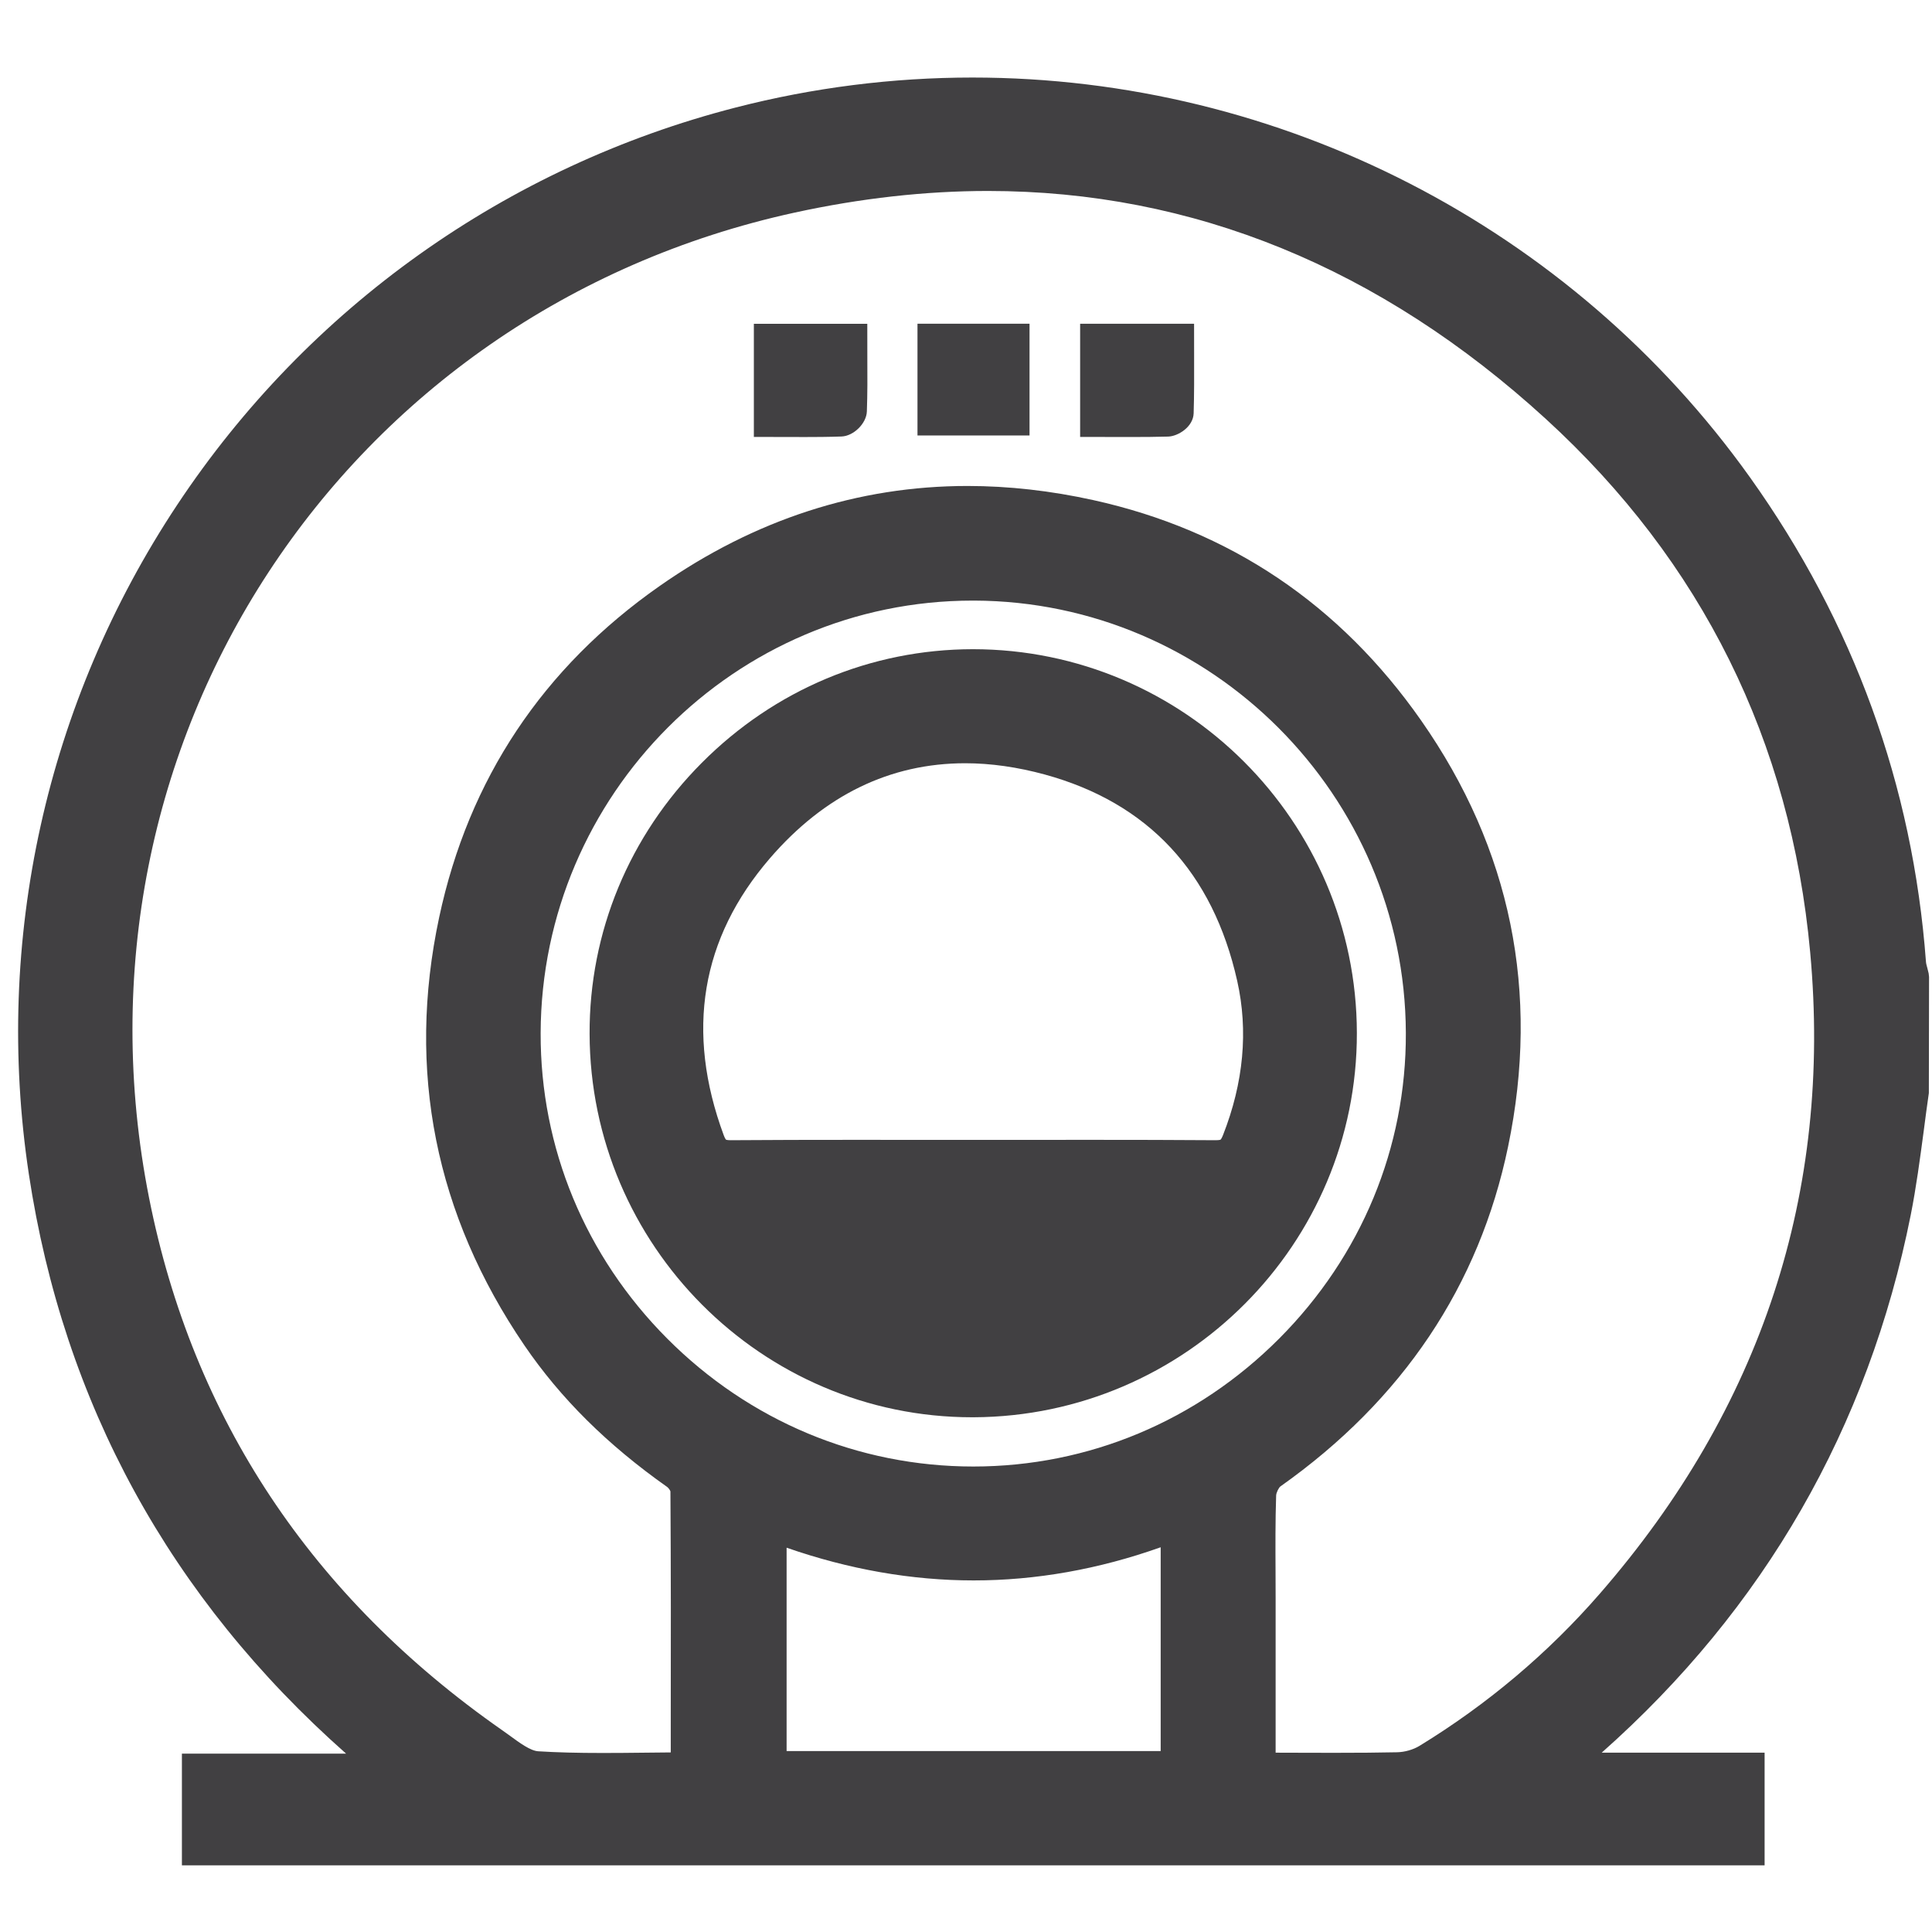
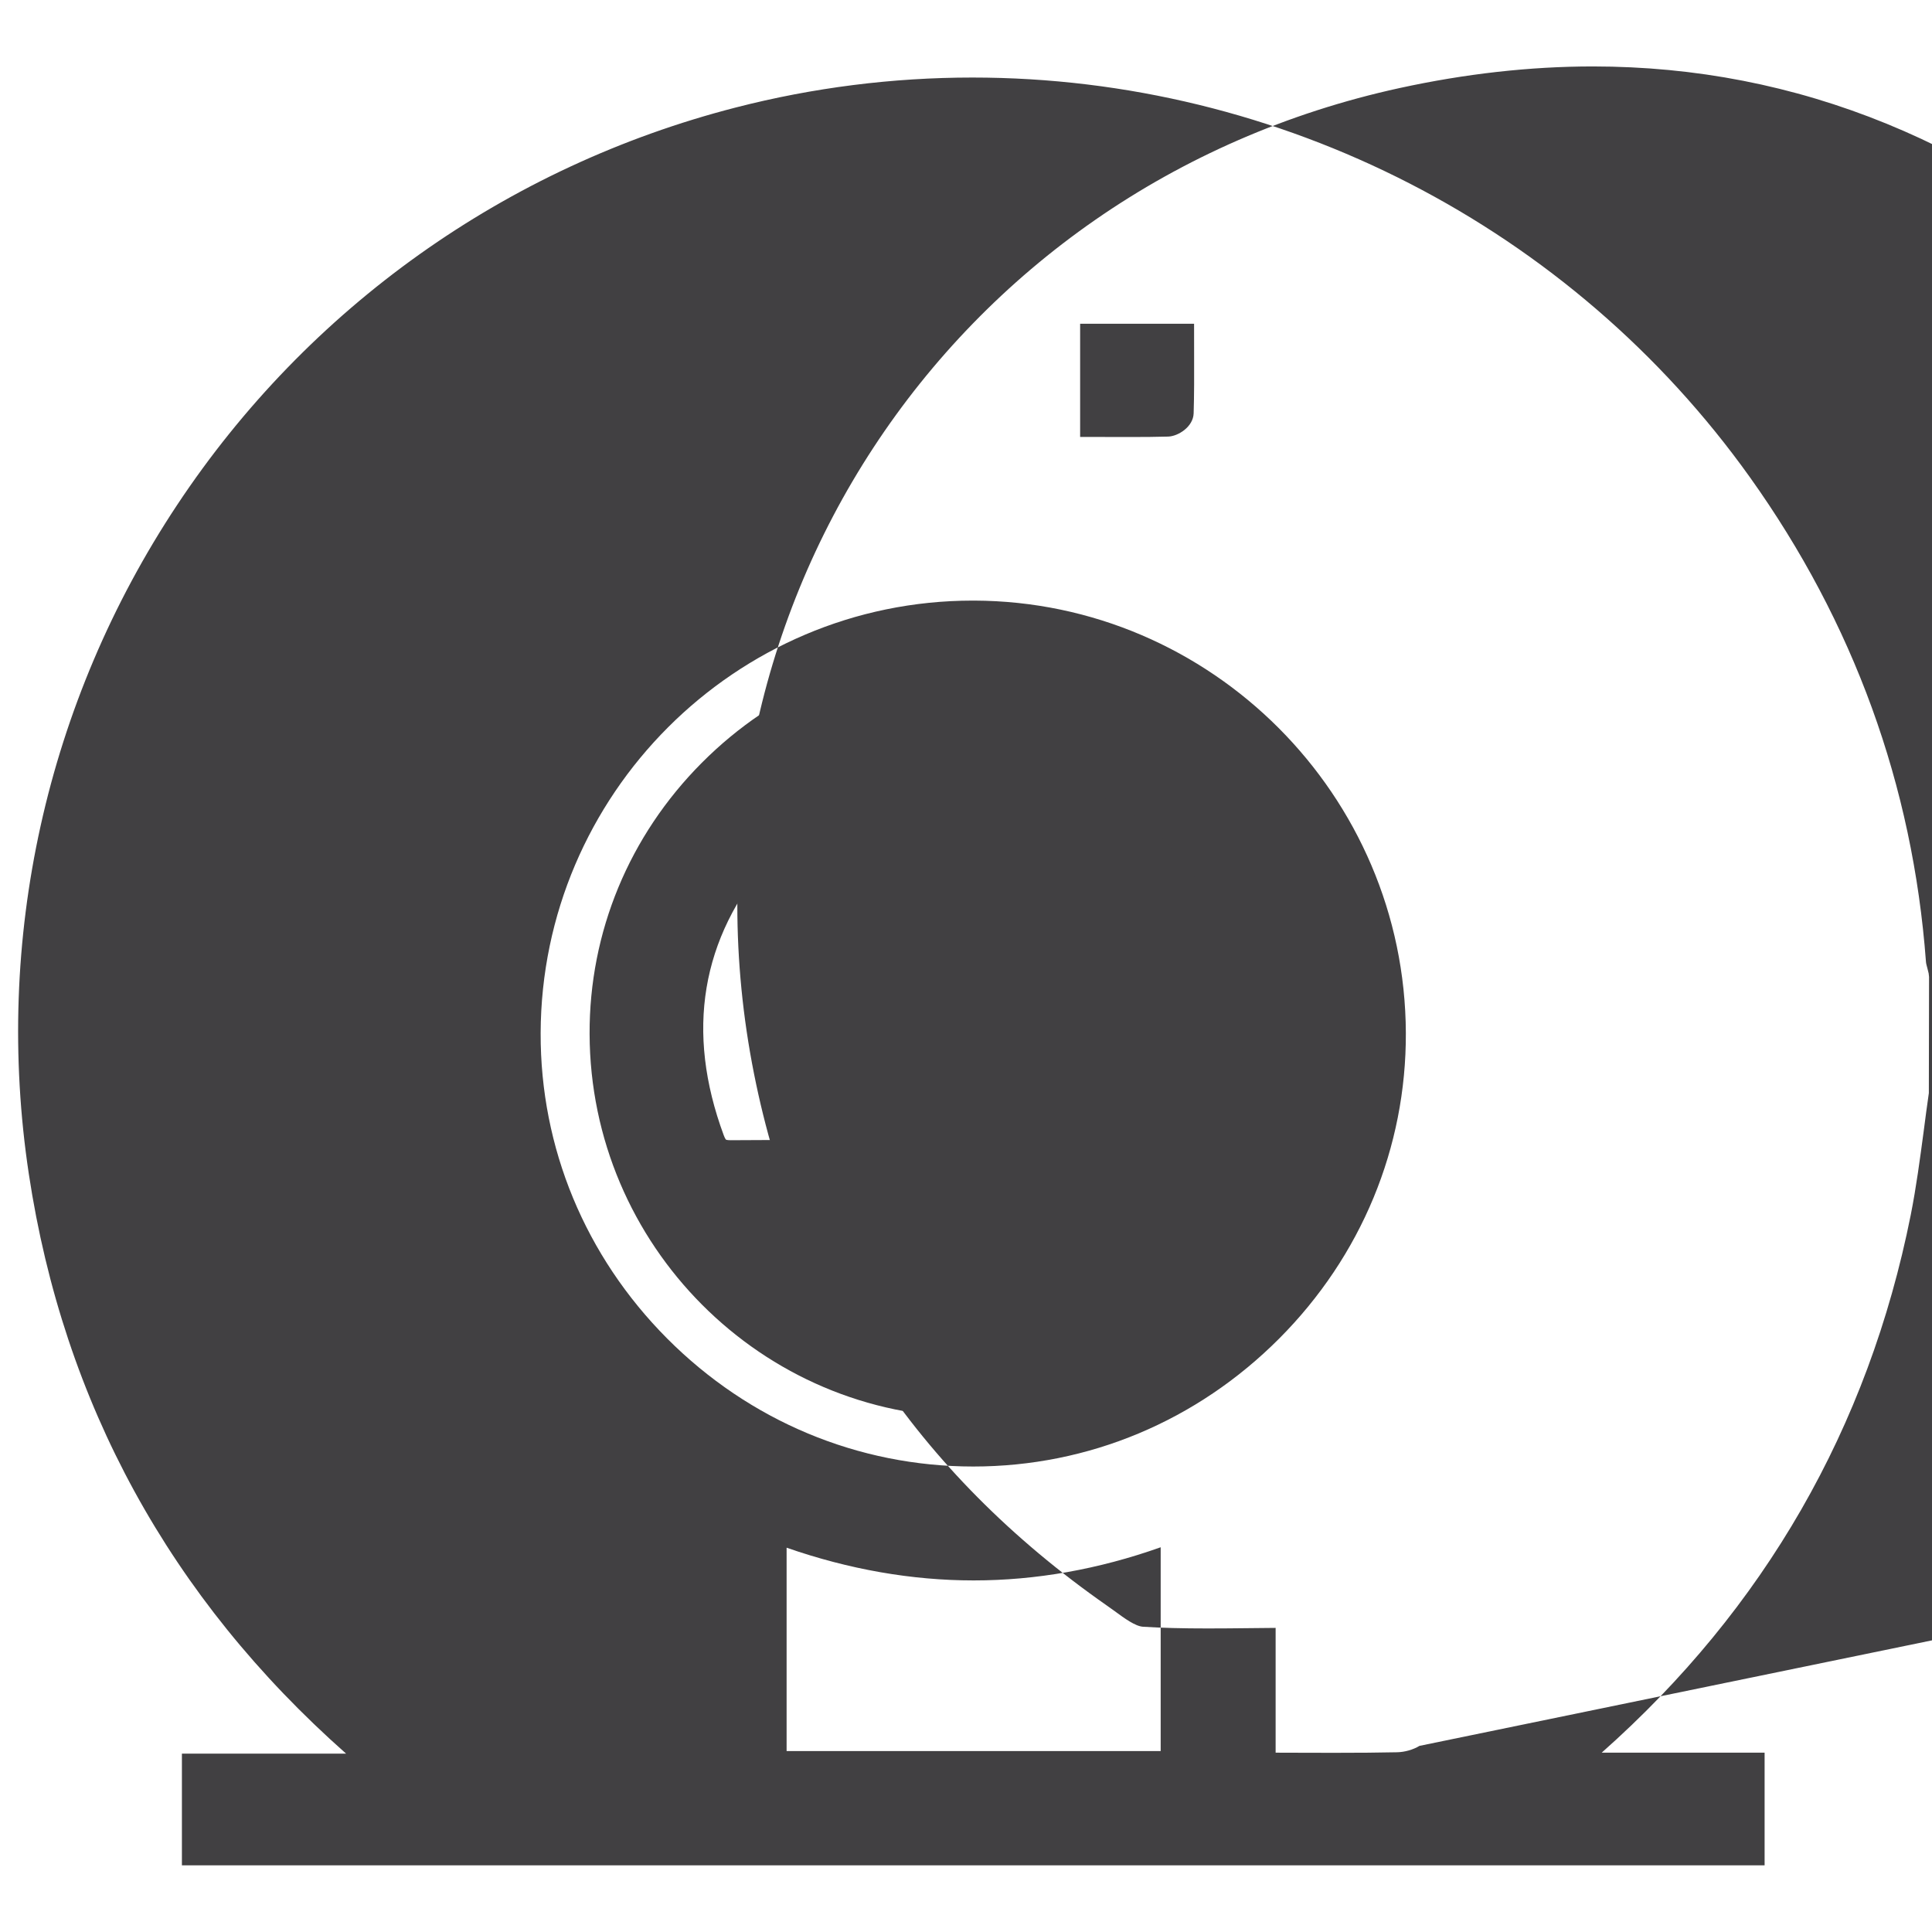
<svg xmlns="http://www.w3.org/2000/svg" xmlns:ns1="http://www.inkscape.org/namespaces/inkscape" xmlns:ns2="http://sodipodi.sourceforge.net/DTD/sodipodi-0.dtd" width="30mm" height="30mm" viewBox="0 0 30 30" version="1.1" id="svg1032" ns1:version="0.92.4 (5da689c313, 2019-01-14)" ns2:docname="intervencna-kardiologia-a-radiologia.svg">
  <defs id="defs1026" />
  <ns2:namedview id="base" pagecolor="#ffffff" bordercolor="#666666" borderopacity="1.0" ns1:pageopacity="0.0" ns1:pageshadow="2" ns1:zoom="11.2" ns1:cx="53.431739" ns1:cy="56.245445" ns1:document-units="mm" ns1:current-layer="layer1" showgrid="false" ns1:window-width="1920" ns1:window-height="2066" ns1:window-x="-11" ns1:window-y="-11" ns1:window-maximized="0" />
  <g ns1:label="Vrstva 1" ns1:groupmode="layer" id="layer1" transform="translate(0,-267)">
    <g transform="matrix(0.318,0,0,0.318,-132.517,61)" id="g66">
      <g id="g64">
        <g id="g46">
-           <path style="fill:#414042" ns1:connector-curvature="0" id="path44" d="m 510.896,695.327 c -0.02,-0.083 -0.041,-0.166 -0.062,-0.25 -0.035,-0.124 -0.066,-0.241 -0.07,-0.325 -0.641,-8.599 -3.533,-16.555 -8.594,-23.647 -8.725,-12.223 -22.916,-19.52 -37.967,-19.52 -3.895,0 -7.783,0.492 -11.555,1.463 -11.199,2.879 -20.889,9.771 -27.277,19.405 -6.396,9.644 -8.969,21.25 -7.242,32.68 1.693,11.186 6.902,20.699 15.49,28.295 h -8.016 v 5.455 h 77.283 v -5.501 h -7.955 c 7.939,-7.038 13.016,-15.866 15.09,-26.252 0.27,-1.359 0.453,-2.749 0.633,-4.092 0.08,-0.622 0.162,-1.245 0.252,-1.865 l 0.01,-5.67 z m -46.678,-18.201 h 0.068 c 11.58,0.037 21.039,9.508 21.082,21.113 0.021,5.598 -2.174,10.896 -6.182,14.919 -4.018,4.031 -9.318,6.251 -14.943,6.251 -5.625,-0.002 -10.932,-2.222 -14.945,-6.25 -4.002,-4.019 -6.197,-9.315 -6.178,-14.919 0.04,-11.641 9.506,-21.114 21.098,-21.114 z m 21.815,55.924 c -0.303,0.186 -0.723,0.305 -1.096,0.312 -0.898,0.019 -1.854,0.027 -3.092,0.027 -0.588,0 -1.178,-0.002 -1.777,-0.004 -0.35,-10e-4 -0.703,-0.002 -1.059,-0.003 v -7.478 c 0,-0.452 -0.002,-0.902 -0.004,-1.354 -0.006,-1.225 -0.012,-2.489 0.029,-3.724 0.004,-0.139 0.127,-0.382 0.205,-0.442 5.969,-4.22 9.711,-9.805 11.121,-16.597 1.568,-7.537 0.139,-14.536 -4.244,-20.804 -3.967,-5.673 -9.352,-9.294 -16.006,-10.763 -2.076,-0.459 -4.145,-0.691 -6.143,-0.691 -5.34,0 -10.395,1.639 -15.02,4.873 -5.717,3.996 -9.344,9.444 -10.783,16.194 -1.594,7.478 -0.191,14.51 4.164,20.9 1.762,2.581 4.039,4.843 6.971,6.912 0.057,0.041 0.137,0.151 0.158,0.213 0.025,3.786 0.023,7.639 0.016,11.364 v 1.385 c -0.436,0.004 -0.875,0.008 -1.312,0.013 -0.67,0.008 -1.34,0.014 -2.008,0.014 -1.24,0 -2.244,-0.026 -3.154,-0.083 -0.379,-0.024 -0.908,-0.412 -1.375,-0.755 -0.131,-0.096 -0.262,-0.19 -0.389,-0.278 -9.303,-6.498 -15.098,-15.235 -17.232,-25.97 -4.402,-22.172 9.443,-43.314 31.525,-48.132 3.205,-0.699 6.377,-1.055 9.434,-1.055 10,0 19.162,3.745 27.238,11.129 7.619,6.965 11.965,15.731 12.912,26.055 1.074,11.705 -2.377,22.237 -10.266,31.302 -2.526,2.907 -5.493,5.41 -8.813,7.44 z m -12.637,-9.698 v 9.952 H 455.13 v -9.931 c 3.049,1.061 6.113,1.598 9.133,1.598 3.039,0 6.106,-0.544 9.133,-1.619 z" />
+           <path style="fill:#414042" ns1:connector-curvature="0" id="path44" d="m 510.896,695.327 c -0.02,-0.083 -0.041,-0.166 -0.062,-0.25 -0.035,-0.124 -0.066,-0.241 -0.07,-0.325 -0.641,-8.599 -3.533,-16.555 -8.594,-23.647 -8.725,-12.223 -22.916,-19.52 -37.967,-19.52 -3.895,0 -7.783,0.492 -11.555,1.463 -11.199,2.879 -20.889,9.771 -27.277,19.405 -6.396,9.644 -8.969,21.25 -7.242,32.68 1.693,11.186 6.902,20.699 15.49,28.295 h -8.016 v 5.455 h 77.283 v -5.501 h -7.955 c 7.939,-7.038 13.016,-15.866 15.09,-26.252 0.27,-1.359 0.453,-2.749 0.633,-4.092 0.08,-0.622 0.162,-1.245 0.252,-1.865 l 0.01,-5.67 z m -46.678,-18.201 h 0.068 c 11.58,0.037 21.039,9.508 21.082,21.113 0.021,5.598 -2.174,10.896 -6.182,14.919 -4.018,4.031 -9.318,6.251 -14.943,6.251 -5.625,-0.002 -10.932,-2.222 -14.945,-6.25 -4.002,-4.019 -6.197,-9.315 -6.178,-14.919 0.04,-11.641 9.506,-21.114 21.098,-21.114 z m 21.815,55.924 c -0.303,0.186 -0.723,0.305 -1.096,0.312 -0.898,0.019 -1.854,0.027 -3.092,0.027 -0.588,0 -1.178,-0.002 -1.777,-0.004 -0.35,-10e-4 -0.703,-0.002 -1.059,-0.003 v -7.478 v 1.385 c -0.436,0.004 -0.875,0.008 -1.312,0.013 -0.67,0.008 -1.34,0.014 -2.008,0.014 -1.24,0 -2.244,-0.026 -3.154,-0.083 -0.379,-0.024 -0.908,-0.412 -1.375,-0.755 -0.131,-0.096 -0.262,-0.19 -0.389,-0.278 -9.303,-6.498 -15.098,-15.235 -17.232,-25.97 -4.402,-22.172 9.443,-43.314 31.525,-48.132 3.205,-0.699 6.377,-1.055 9.434,-1.055 10,0 19.162,3.745 27.238,11.129 7.619,6.965 11.965,15.731 12.912,26.055 1.074,11.705 -2.377,22.237 -10.266,31.302 -2.526,2.907 -5.493,5.41 -8.813,7.44 z m -12.637,-9.698 v 9.952 H 455.13 v -9.931 c 3.049,1.061 6.113,1.598 9.133,1.598 3.039,0 6.106,-0.544 9.133,-1.619 z" />
        </g>
        <g id="g50">
          <path style="fill:#414042" ns1:connector-curvature="0" id="path48" d="m 475.027,663.607 h -5.564 v 5.527 l 2.537,0.004 c 0.598,0 1.18,-0.005 1.762,-0.021 0.482,-0.014 1.223,-0.473 1.244,-1.136 0.029,-0.925 0.025,-1.859 0.023,-2.765 z" />
        </g>
        <g id="g54">
          <path style="fill:#414042" ns1:connector-curvature="0" id="path52" d="m 459.07,663.611 h -5.539 v 5.523 l 2.516,0.005 c 0.482,0 1.115,-0.003 1.764,-0.026 0.592,-0.021 1.217,-0.638 1.238,-1.222 0.031,-0.864 0.029,-1.713 0.023,-2.61 z" />
        </g>
        <g id="g58">
-           <rect style="fill:#414042" id="rect56" height="5.457" width="5.471" y="663.606" x="461.521" />
-         </g>
+           </g>
        <g id="g62">
          <path style="fill:#414042" ns1:connector-curvature="0" id="path60" d="m 464.185,717.004 h 0.086 c 10.336,-0.048 18.725,-8.468 18.705,-18.769 -0.02,-10.331 -8.424,-18.736 -18.754,-18.736 -4.979,0.007 -9.676,1.976 -13.232,5.547 -3.553,3.567 -5.498,8.271 -5.48,13.24 0.031,10.321 8.409,18.718 18.675,18.718 z m -9.867,-27.299 c 2.656,-3.077 5.865,-4.637 9.533,-4.637 1.248,0 2.557,0.187 3.893,0.552 5.039,1.383 8.199,4.772 9.389,10.076 0.547,2.436 0.312,4.969 -0.693,7.529 -0.074,0.185 -0.119,0.223 -0.119,0.223 0,0 -0.049,0.027 -0.248,0.027 -0.004,0 -0.004,0 -0.004,0 -1.998,-0.014 -4,-0.018 -6.004,-0.018 l -5.822,0.003 -5.826,-0.003 c -2.002,0 -4.002,0.004 -6.016,0.018 -0.178,0 -0.23,-0.026 -0.23,-0.026 0,-10e-4 -0.047,-0.043 -0.111,-0.217 -1.875,-5.068 -1.115,-9.621 2.258,-13.527 z" />
        </g>
      </g>
    </g>
  </g>
</svg>